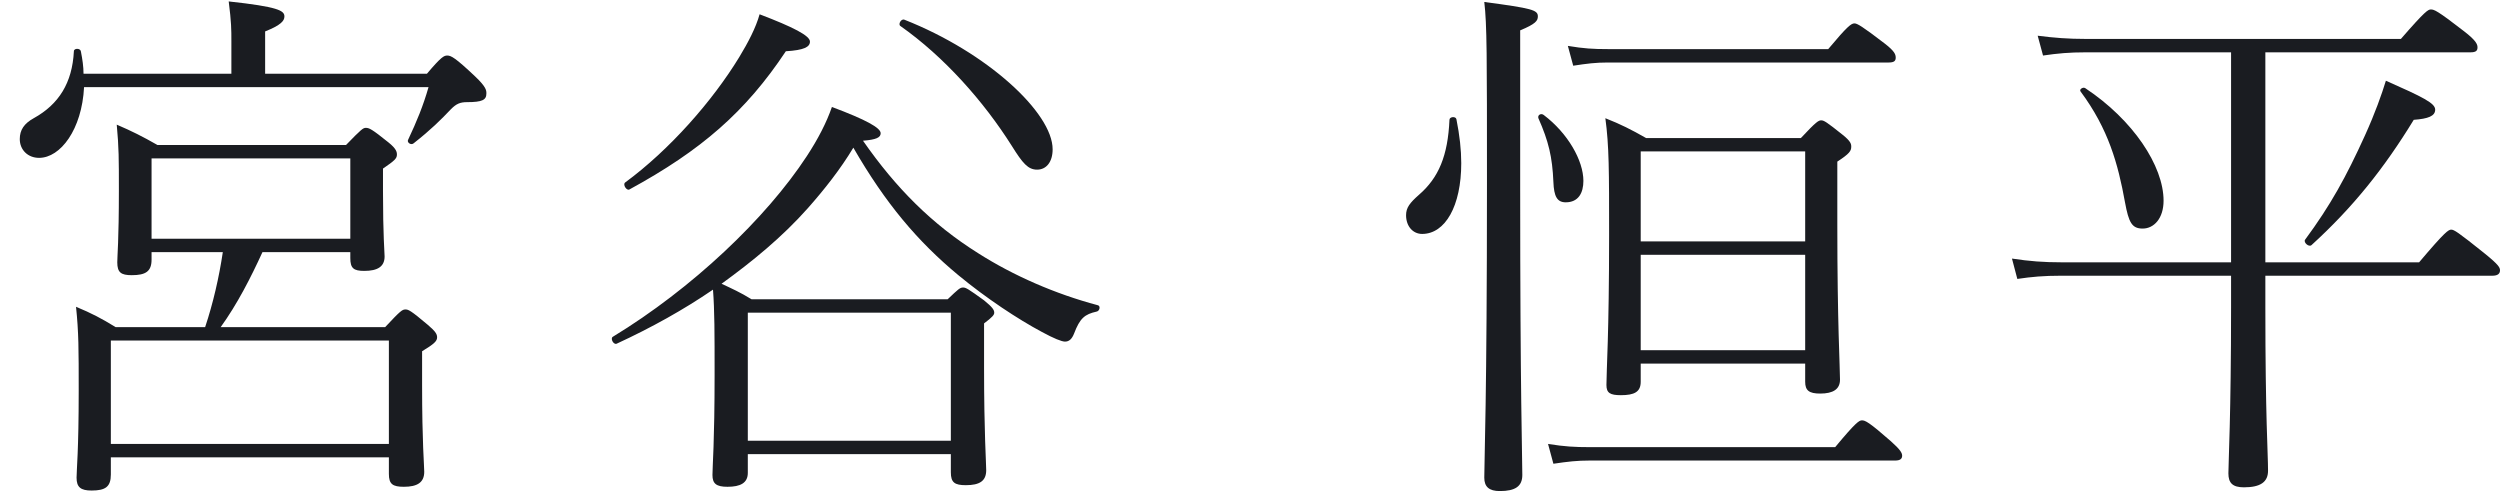
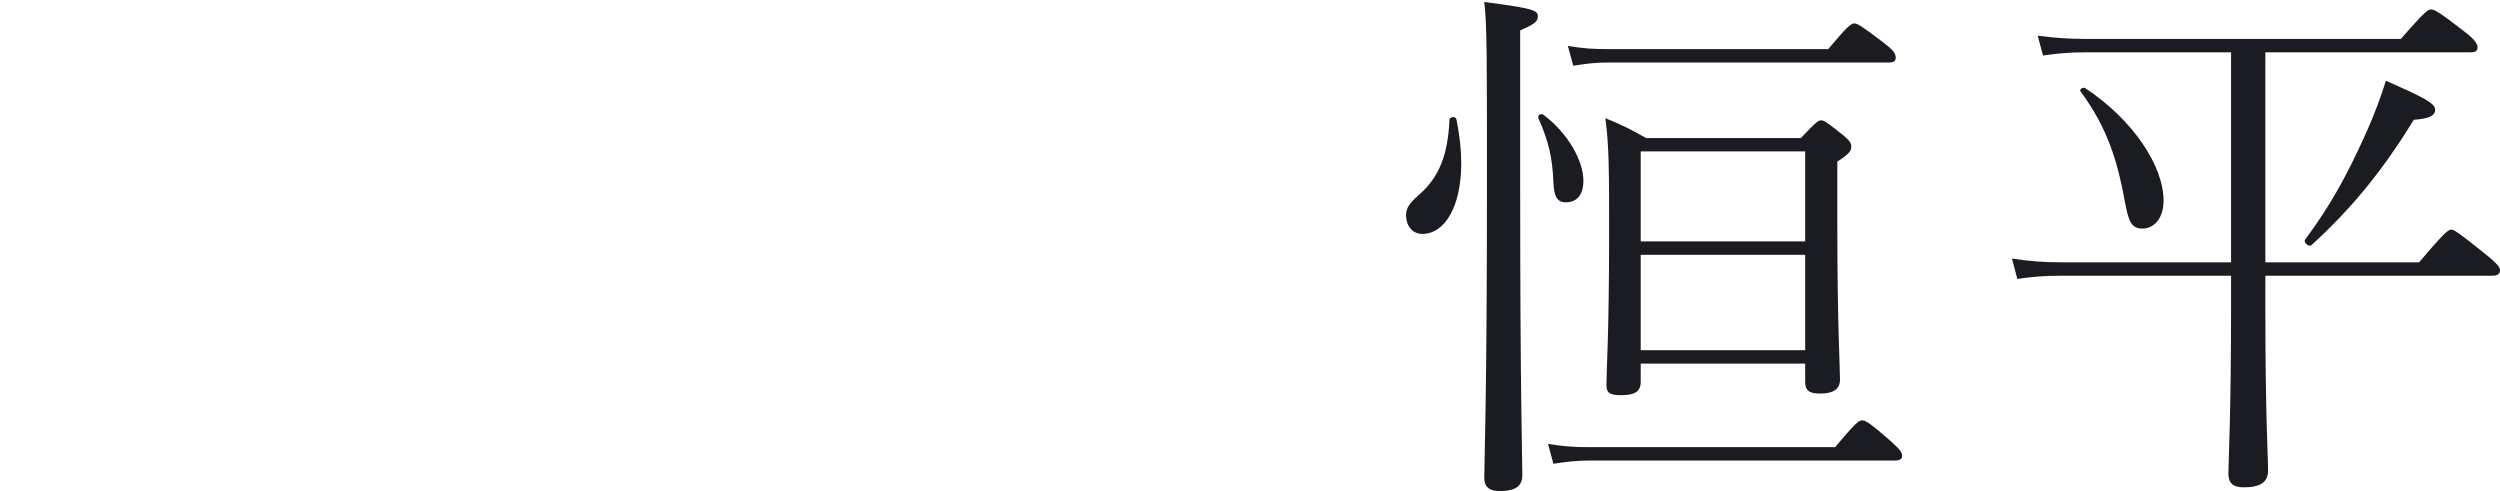
<svg xmlns="http://www.w3.org/2000/svg" width="112" height="22" viewBox="0 0 112 22" fill="none">
-   <path d="M15.694 11.296V11.56C15.694 12.016 15.838 12.136 16.318 12.136C16.918 12.136 17.23 11.944 17.23 11.488C17.23 11.32 17.158 10.552 17.158 8.56V7.552C17.686 7.192 17.782 7.096 17.782 6.928C17.782 6.808 17.758 6.664 17.398 6.376C16.654 5.776 16.534 5.728 16.39 5.728C16.27 5.728 16.198 5.776 15.502 6.496H7.054C6.382 6.112 5.902 5.872 5.23 5.584C5.326 6.616 5.326 7.12 5.326 8.512C5.326 10.792 5.254 11.464 5.254 11.752C5.254 12.208 5.422 12.328 5.902 12.328C6.526 12.328 6.79 12.16 6.79 11.632V11.296H9.982C9.814 12.424 9.55 13.576 9.19 14.656H5.182C4.558 14.272 4.102 14.032 3.406 13.744C3.526 14.896 3.526 15.64 3.526 17.512C3.526 20.2 3.43 21.064 3.43 21.4C3.43 21.832 3.622 21.976 4.102 21.976C4.726 21.976 4.966 21.808 4.966 21.256V20.488H17.422V21.232C17.422 21.688 17.59 21.808 18.094 21.808C18.694 21.808 19.006 21.616 19.006 21.136C19.006 20.848 18.91 19.864 18.91 17.248V15.736C19.462 15.4 19.582 15.28 19.582 15.112C19.582 14.968 19.51 14.848 19.174 14.56C18.382 13.888 18.286 13.864 18.166 13.864C18.022 13.864 17.95 13.912 17.254 14.656H9.886C10.63 13.624 11.23 12.448 11.758 11.296H15.694ZM15.694 10.696H6.79V7.096H15.694V10.696ZM17.422 19.888H4.966V15.256H17.422V19.888ZM3.742 3.304C3.742 2.992 3.694 2.656 3.622 2.296C3.598 2.152 3.31 2.152 3.31 2.296C3.238 3.712 2.638 4.672 1.51 5.296C1.078 5.536 0.886 5.824 0.886 6.232C0.886 6.712 1.246 7.072 1.75 7.072C2.71 7.072 3.67 5.8 3.766 3.904H19.198C18.958 4.744 18.67 5.44 18.286 6.256C18.214 6.376 18.406 6.52 18.526 6.424C19.318 5.8 19.75 5.368 20.206 4.888C20.446 4.648 20.614 4.576 20.926 4.576C21.598 4.576 21.79 4.48 21.79 4.192C21.79 4.048 21.79 3.904 21.286 3.424C20.398 2.584 20.206 2.488 20.038 2.488C19.894 2.488 19.774 2.536 19.126 3.304H11.878V1.408C12.598 1.12 12.742 0.928 12.742 0.736C12.742 0.472 12.454 0.304 10.246 0.064C10.366 1 10.366 1.336 10.366 1.84V3.304H3.742Z" fill="#1A1C21" />
-   <path d="M33.502 20.344H42.598V21.16C42.598 21.616 42.766 21.736 43.27 21.736C43.894 21.736 44.182 21.544 44.182 21.064C44.182 20.728 44.086 19.432 44.086 16.456V14.488C44.47 14.2 44.542 14.104 44.542 14.008C44.542 13.888 44.47 13.768 44.086 13.456C43.39 12.952 43.27 12.88 43.15 12.88C43.006 12.88 42.934 12.952 42.454 13.408H33.67C33.166 13.096 32.782 12.928 32.326 12.712C33.718 11.704 35.038 10.624 36.19 9.328C36.934 8.488 37.654 7.576 38.23 6.616C39.67 9.112 41.11 10.816 42.934 12.328C44.182 13.36 45.598 14.296 46.678 14.872C47.206 15.16 47.566 15.304 47.71 15.304C47.902 15.304 48.022 15.184 48.118 14.944C48.382 14.248 48.598 14.08 49.126 13.96C49.27 13.936 49.318 13.696 49.174 13.672C47.278 13.168 45.406 12.352 43.822 11.344C41.758 10.048 40.15 8.44 38.662 6.304C39.262 6.256 39.454 6.16 39.454 5.968C39.454 5.728 38.806 5.368 37.27 4.792C37.03 5.488 36.646 6.232 36.142 7C34.318 9.784 31.006 12.928 27.454 15.088C27.334 15.16 27.478 15.448 27.622 15.4C29.182 14.68 30.646 13.864 31.942 12.976C32.014 13.912 32.014 14.92 32.014 16.768C32.014 19.84 31.918 20.872 31.918 21.28C31.918 21.664 32.086 21.808 32.59 21.808C33.166 21.808 33.502 21.64 33.502 21.184V20.344ZM42.598 19.744H33.502V14.008H42.598V19.744ZM40.342 1.168C42.286 2.536 44.062 4.528 45.334 6.544C45.814 7.312 46.054 7.6 46.462 7.6C46.87 7.6 47.158 7.264 47.158 6.688C47.158 5.056 44.23 2.344 40.51 0.88C40.366 0.832 40.222 1.096 40.342 1.168ZM28.198 8.488C31.414 6.736 33.406 5.008 35.206 2.296C36.022 2.248 36.286 2.104 36.286 1.864C36.286 1.6 35.542 1.216 34.03 0.64C33.862 1.24 33.526 1.888 33.118 2.56C31.918 4.528 29.998 6.712 28.006 8.176C27.886 8.272 28.078 8.56 28.198 8.488Z" fill="#1A1C21" />
  <path d="M80.872 16.288V17.104C80.872 17.488 81.04 17.632 81.544 17.632C82.12 17.632 82.432 17.44 82.432 17.008C82.432 16.456 82.312 14.464 82.312 10.096V7.24C82.864 6.88 82.936 6.76 82.936 6.568C82.936 6.448 82.912 6.328 82.552 6.04C81.832 5.464 81.712 5.392 81.592 5.392C81.472 5.392 81.376 5.44 80.68 6.184H73.744C73.072 5.8 72.592 5.56 71.92 5.296C72.088 6.544 72.088 7.648 72.088 10.528C72.088 14.968 71.968 16.6 71.968 17.248C71.968 17.608 72.136 17.704 72.616 17.704C73.216 17.704 73.504 17.56 73.504 17.104V16.288H80.872ZM80.872 15.688H73.504V11.416H80.872V15.688ZM80.872 10.816H73.504V6.784H80.872V10.816ZM68.92 5.296C69.376 6.328 69.544 7.024 69.592 8.152C69.616 8.8 69.76 9.064 70.144 9.064C70.72 9.064 70.936 8.632 70.936 8.104C70.936 7.192 70.24 5.968 69.16 5.152C69.04 5.056 68.872 5.152 68.92 5.296ZM64.936 5.368C64.864 6.976 64.456 7.96 63.568 8.728C63.16 9.088 62.992 9.304 62.992 9.64C62.992 10.144 63.304 10.48 63.712 10.48C64.744 10.48 65.464 9.232 65.464 7.312C65.464 6.712 65.392 6.064 65.248 5.344C65.224 5.2 64.936 5.224 64.936 5.368ZM68.104 1.36C68.8 1.072 68.896 0.928 68.896 0.736C68.896 0.448 68.656 0.376 66.496 0.088C66.616 1.096 66.616 2.488 66.616 8.2C66.616 17.92 66.496 20.608 66.496 21.4C66.496 21.808 66.712 22 67.192 22C67.888 22 68.2 21.784 68.2 21.28C68.2 20.464 68.104 17.704 68.104 8.44V1.36ZM70.48 2.944C71.104 2.848 71.488 2.8 72.04 2.8H84.616C84.856 2.8 84.928 2.728 84.928 2.584C84.928 2.44 84.88 2.296 84.448 1.96C83.416 1.168 83.2 1.048 83.08 1.048C82.936 1.048 82.768 1.168 81.904 2.2H72.04C71.368 2.2 70.96 2.176 70.24 2.056L70.48 2.944ZM69.592 20.776C70.24 20.68 70.648 20.632 71.224 20.632H84.904C85.12 20.632 85.216 20.56 85.216 20.416C85.216 20.296 85.144 20.152 84.712 19.768C83.728 18.904 83.56 18.832 83.416 18.832C83.296 18.832 83.152 18.904 82.216 20.032H71.224C70.552 20.032 70.096 20.008 69.352 19.888L69.592 20.776Z" fill="#1A1C21" />
  <path d="M101.488 2.344H110.68C110.92 2.344 110.992 2.272 110.992 2.128C110.992 2.008 110.968 1.84 110.368 1.384C109.192 0.472 109.048 0.424 108.904 0.424C108.784 0.424 108.664 0.472 107.56 1.744H93.448C92.656 1.744 92.032 1.696 91.288 1.6L91.528 2.488C92.176 2.392 92.704 2.344 93.448 2.344H99.952V11.752H92.368C91.552 11.752 90.928 11.704 90.136 11.584L90.376 12.496C91.024 12.4 91.552 12.352 92.344 12.352H99.952V13.768C99.952 18.568 99.832 20.752 99.832 21.208C99.832 21.64 100.024 21.832 100.528 21.832C101.272 21.832 101.608 21.592 101.608 21.088C101.608 20.296 101.488 18.76 101.488 13.744V12.352H111.664C111.904 12.352 112 12.256 112 12.112C112 11.992 111.952 11.872 111.328 11.368C110.104 10.384 109.936 10.288 109.816 10.288C109.696 10.288 109.552 10.36 108.376 11.752H101.488V2.344ZM93.208 4.096C94.456 5.776 94.888 7.336 95.2 9.064C95.368 9.976 95.512 10.24 95.992 10.24C96.496 10.24 96.928 9.784 96.928 8.992C96.928 7.432 95.56 5.368 93.424 3.952C93.328 3.88 93.136 4 93.208 4.096ZM103.552 10.984C105.424 9.28 106.816 7.528 108.136 5.368C108.784 5.32 109.096 5.2 109.096 4.912C109.096 4.624 108.568 4.36 106.888 3.616C106.696 4.24 106.408 5.056 105.952 6.064C105.112 7.912 104.416 9.184 103.264 10.744C103.192 10.864 103.432 11.08 103.552 10.984Z" fill="#1A1C21" />
</svg>